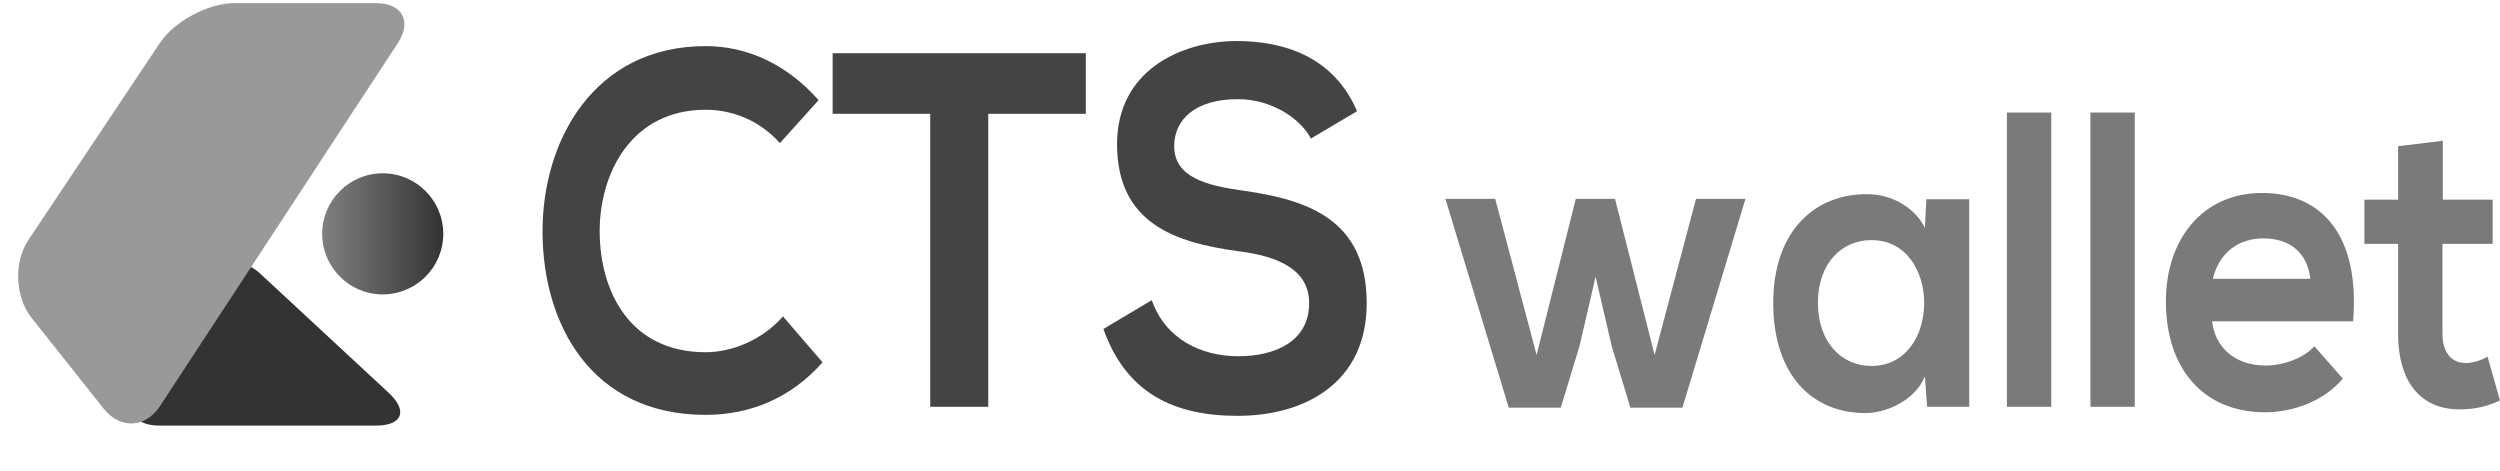
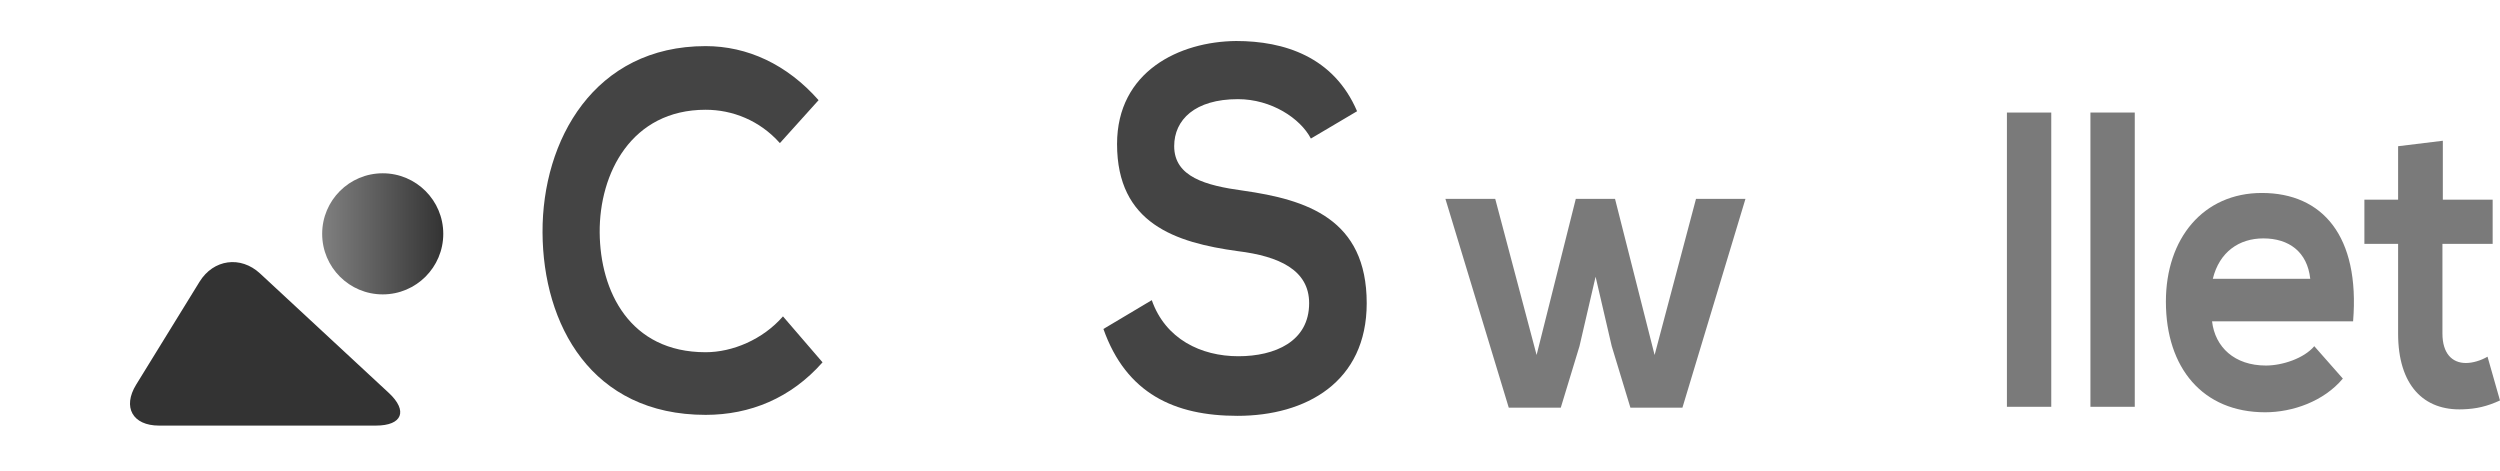
<svg xmlns="http://www.w3.org/2000/svg" version="1.1" id="Layer_1" x="0px" y="0px" width="155.865px" height="29.395px" viewBox="0 0 155.865 29.395" enable-background="new 0 0 155.865 29.395" xml:space="preserve">
  <path fill="#444444" d="M51.282,22.59c-1.973,2.236-4.521,3.275-7.29,3.275c-7.125,0-10.14-5.638-10.167-11.369  C33.797,8.733,37.059,2.875,43.992,2.875c2.604,0,5.07,1.134,7.043,3.37l-2.412,2.677c-1.261-1.417-2.959-2.079-4.631-2.079  c-4.631,0-6.632,3.969-6.604,7.653c0.027,3.653,1.863,7.464,6.604,7.464c1.672,0,3.563-0.787,4.823-2.235L51.282,22.59z" />
-   <path fill="#444444" d="M57.996,7.094h-6.084V3.316c5.536,0,10.222,0,15.785,0v3.778h-6.084v18.268h-3.617V7.094z" />
  <path fill="#444444" d="M81.728,8.638c-0.656-1.261-2.467-2.456-4.548-2.456c-2.686,0-3.974,1.291-3.974,2.929  c0,1.921,1.973,2.457,4.275,2.771c4,0.567,7.728,1.765,7.728,7.023c0,4.913-3.782,7.021-8.057,7.021  c-3.919,0-6.933-1.385-8.358-5.416l3.015-1.796c0.85,2.426,3.069,3.496,5.399,3.496c2.274,0,4.412-0.913,4.412-3.307  c0-2.079-1.892-2.929-4.44-3.244c-3.918-0.535-7.536-1.732-7.536-6.677c0-4.535,3.892-6.395,7.427-6.425  c2.988,0,6.083,0.977,7.537,4.378L81.728,8.638z" />
  <path fill="#7A7A7A" d="M100.69,12.397l2.468,9.735l2.581-9.735h3.084l-3.93,13.018h-3.244l-1.164-3.832l-1.006-4.33l-1.004,4.33  l-1.166,3.832h-3.244l-3.95-13.018h3.106l2.58,9.735l2.444-9.735H100.69z" />
-   <path fill="#7A7A7A" d="M120.101,12.423h2.674v12.939h-2.627l-0.138-1.89c-0.64,1.521-2.397,2.257-3.655,2.282  c-3.334,0.026-5.801-2.336-5.801-6.876c0-4.462,2.58-6.798,5.869-6.771c1.508,0,2.947,0.813,3.587,2.1L120.101,12.423z   M113.34,18.879c0,2.468,1.484,3.938,3.335,3.938c4.387,0,4.387-7.848,0-7.848C114.825,14.969,113.34,16.413,113.34,18.879z" />
  <path fill="#7A7A7A" d="M127.888,7.017v18.345h-2.765V7.017H127.888z" />
  <path fill="#7A7A7A" d="M133.094,7.017v18.345h-2.764V7.017H133.094z" />
  <path fill="#7A7A7A" d="M137.913,20.034c0.184,1.602,1.395,2.756,3.357,2.756c1.027,0,2.375-0.446,3.016-1.207l1.781,2.021  c-1.188,1.418-3.129,2.1-4.842,2.1c-3.885,0-6.19-2.755-6.19-6.902c0-3.937,2.33-6.771,5.983-6.771c3.771,0,6.123,2.677,5.688,8.004  L137.913,20.034L137.913,20.034z M144.035,17.383c-0.183-1.68-1.325-2.52-2.925-2.52c-1.508,0-2.74,0.84-3.151,2.52H144.035z" />
  <path fill="#7A7A7A" d="M152.301,8.775v3.674h3.106v2.756h-3.131v5.59c0,1.233,0.596,1.837,1.463,1.837  c0.435,0,0.937-0.156,1.348-0.394l0.777,2.729c-0.801,0.367-1.463,0.524-2.309,0.552c-2.443,0.104-4.043-1.496-4.043-4.725v-5.59  h-2.102v-2.756h2.102V9.116L152.301,8.775z" />
  <g>
    <g>
      <path fill="#333333" d="M12.441,17.566c0.866-1.405,2.563-1.637,3.773-0.515l8.024,7.443c1.209,1.122,0.849,2.04-0.801,2.04H9.916    c-1.65,0-2.292-1.149-1.426-2.555L12.441,17.566z" />
    </g>
    <g>
-       <path fill="#999999" d="M24.793,2.705c0.905-1.38,0.294-2.509-1.355-2.509h-8.815c-1.65,0-3.75,1.123-4.665,2.496L1.764,14.97    c-0.916,1.372-0.825,3.552,0.201,4.844l4.499,5.664c1.026,1.292,2.606,1.22,3.511-0.16L24.793,2.705z" />
-     </g>
+       </g>
    <linearGradient id="SVGID_1_" gradientUnits="userSpaceOnUse" x1="20.086" y1="14.579" x2="27.636" y2="14.579">
      <stop offset="0" style="stop-color:#808080" />
      <stop offset="1" style="stop-color:#333333" />
    </linearGradient>
    <circle fill="url(#SVGID_1_)" cx="23.861" cy="14.579" r="3.775" />
  </g>
</svg>